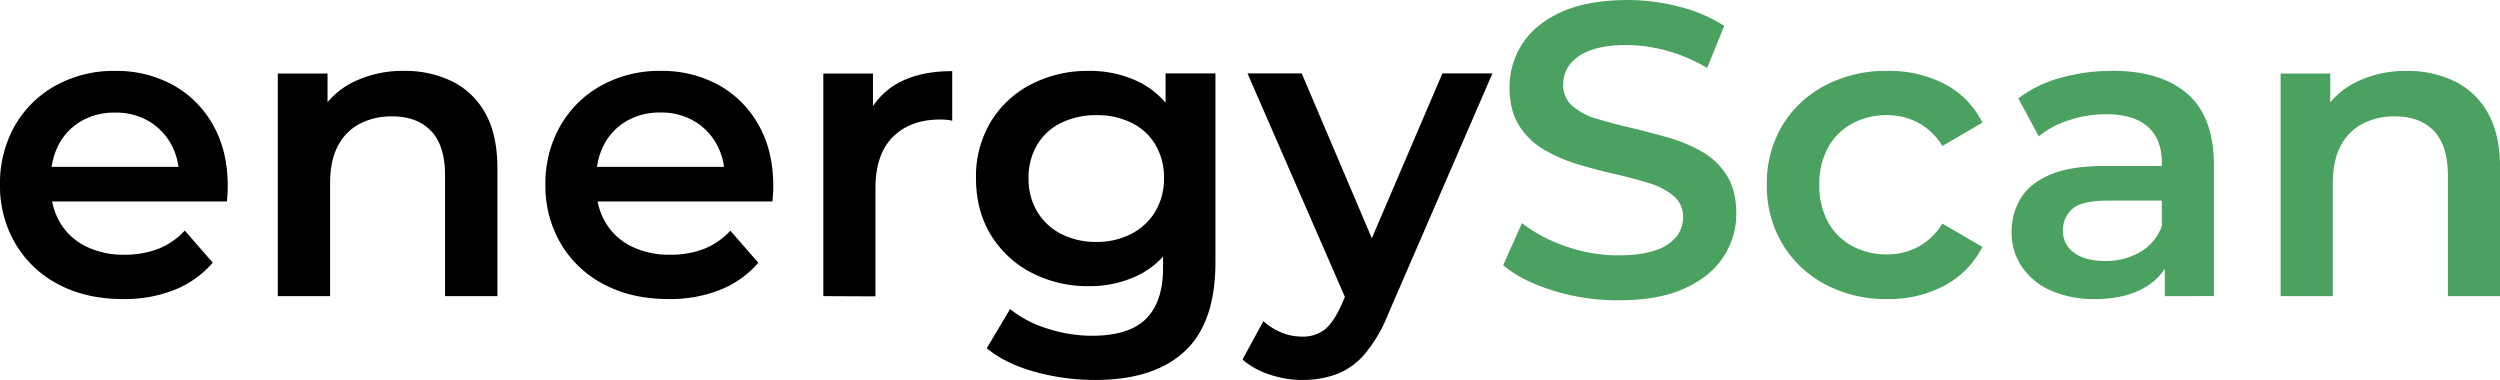
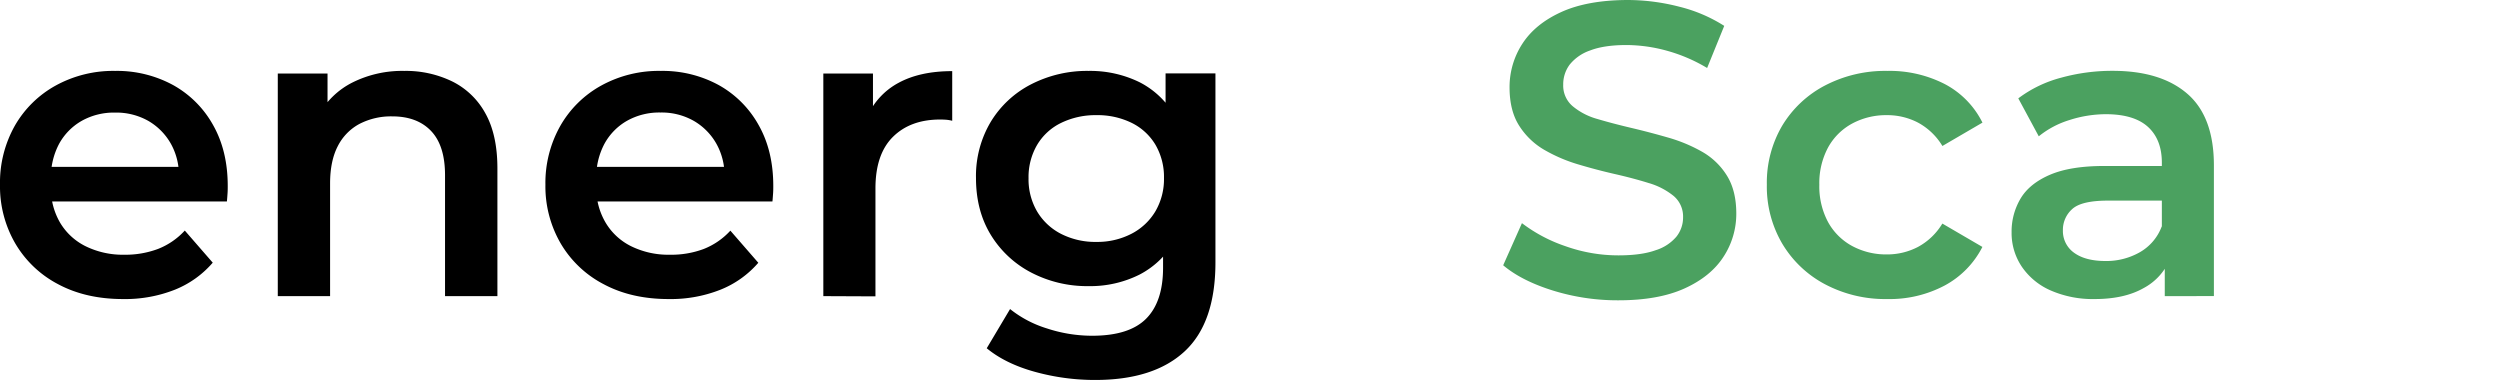
<svg xmlns="http://www.w3.org/2000/svg" id="Layer_1" data-name="Layer 1" viewBox="0 0 977.01 148.49">
  <path d="M48.08,116.87q-14.51,0-25.34-5.79A41.85,41.85,0,0,1,6,95.19,44.39,44.39,0,0,1,0,72.21,45.32,45.32,0,0,1,5.79,49.14a41.45,41.45,0,0,1,16-15.72A46.64,46.64,0,0,1,45,27.71a45.82,45.82,0,0,1,22.66,5.54A40.16,40.16,0,0,1,83.29,48.9Q89,59,89,72.7c0,.87,0,1.85-.08,2.93s-.14,2.12-.25,3.1H16.14V65.2H77.91l-8,4.24a25.16,25.16,0,0,0-3.1-13.21,23.8,23.8,0,0,0-8.88-9A25.41,25.41,0,0,0,45,44a25.72,25.72,0,0,0-13.12,3.26,23.1,23.1,0,0,0-8.81,9,27.9,27.9,0,0,0-3.17,13.61v3.26A26.59,26.59,0,0,0,23.47,87a23.88,23.88,0,0,0,10.11,9.29,33,33,0,0,0,15,3.26,36.24,36.24,0,0,0,13.21-2.28,28.07,28.07,0,0,0,10.43-7.17l10.92,12.55A38.33,38.33,0,0,1,68.38,113.2,52.76,52.76,0,0,1,48.08,116.87Z" />
  <path d="M108.56,115.73v-87H128V52.16L124.53,45a30.84,30.84,0,0,1,13.29-12.8A43.51,43.51,0,0,1,158,27.71a41.47,41.47,0,0,1,18.66,4.08,29.82,29.82,0,0,1,13,12.46q4.73,8.4,4.73,21.6v49.88H173.92V68.46q0-11.56-5.46-17.28t-15.24-5.7a26.81,26.81,0,0,0-12.71,2.93A20.14,20.14,0,0,0,132,57.13q-3,5.79-3,14.59v44Z" />
  <path d="M261.29,116.87q-14.52,0-25.35-5.79a41.85,41.85,0,0,1-16.79-15.89,44.39,44.39,0,0,1-6-23A45.32,45.32,0,0,1,219,49.14a41.45,41.45,0,0,1,16-15.72,46.64,46.64,0,0,1,23.23-5.71,45.8,45.8,0,0,1,22.66,5.54A40.16,40.16,0,0,1,296.49,48.9Q302.21,59,302.2,72.7c0,.87,0,1.85-.08,2.93s-.14,2.12-.25,3.1H229.34V65.2h61.78l-8,4.24A25.07,25.07,0,0,0,280,56.23a23.8,23.8,0,0,0-8.88-9,25.41,25.41,0,0,0-13-3.26,25.72,25.72,0,0,0-13.12,3.26,23,23,0,0,0-8.8,9,27.79,27.79,0,0,0-3.18,13.61v3.26A26.59,26.59,0,0,0,236.67,87a23.88,23.88,0,0,0,10.11,9.29,33,33,0,0,0,15,3.26A36.19,36.19,0,0,0,275,97.31a28.07,28.07,0,0,0,10.43-7.17l10.92,12.55a38.33,38.33,0,0,1-14.75,10.51A52.7,52.7,0,0,1,261.29,116.87Z" />
  <path d="M321.76,115.73v-87h19.4v24l-2.29-7a27.56,27.56,0,0,1,12.31-13.37q8.4-4.56,20.95-4.56v19.4a13.91,13.91,0,0,0-2.45-.41c-.76-.05-1.52-.08-2.28-.08q-11.58,0-18.42,6.76t-6.85,20.13v42.22Z" />
  <path d="M425.43,111.82a47.29,47.29,0,0,1-22.42-5.3A40.2,40.2,0,0,1,387.2,91.77q-5.77-9.45-5.78-22.17a41.34,41.34,0,0,1,5.78-22A39.51,39.51,0,0,1,403,32.93a47.84,47.84,0,0,1,22.42-5.22,43.86,43.86,0,0,1,19.88,4.4,33.17,33.17,0,0,1,14.1,13.69q5.29,9.3,5.3,23.8t-5.3,23.88a33.5,33.5,0,0,1-14.1,13.85A43,43,0,0,1,425.43,111.82ZM428,148.49a87.9,87.9,0,0,1-23.56-3.18q-11.49-3.17-18.82-9.21l9.12-15.32a43.64,43.64,0,0,0,14.43,7.58,56.58,56.58,0,0,0,17.68,2.85q14.36,0,21-6.6t6.68-19.8V89.32l1.63-19.72-.65-19.72V28.69H475v73.84q0,23.63-12.06,34.8T428,148.49Zm.48-53.95a29,29,0,0,0,13.7-3.18,23.27,23.27,0,0,0,9.37-8.8,25,25,0,0,0,3.34-13,25,25,0,0,0-3.34-13A22.25,22.25,0,0,0,442.22,48a30.26,30.26,0,0,0-13.7-3,30.74,30.74,0,0,0-13.77,3,22.11,22.11,0,0,0-9.45,8.64,24.87,24.87,0,0,0-3.34,13,24.87,24.87,0,0,0,3.34,13,23.11,23.11,0,0,0,9.45,8.8A29.42,29.42,0,0,0,428.52,94.54Z" />
-   <path d="M508.88,148.49a39.72,39.72,0,0,1-12.71-2.12,30.3,30.3,0,0,1-10.6-5.86l8.15-15a24.57,24.57,0,0,0,7,4.4,20.54,20.54,0,0,0,8,1.63,13.78,13.78,0,0,0,9-2.77q3.42-2.78,6.36-9.29l5.05-11.41,1.63-2.45,32.93-76.93h19.56l-40.75,94.05a56.63,56.63,0,0,1-9.05,15.48,27.41,27.41,0,0,1-11.08,8A38.24,38.24,0,0,1,508.88,148.49Zm17.93-29.66L487.53,28.69h21.19l31.95,75.14Z" />
  <path d="M632.43,117.36a85.2,85.2,0,0,1-25.59-3.83q-12.23-3.82-19.39-9.86l7.33-16.46a59.52,59.52,0,0,0,17,9,61.51,61.51,0,0,0,20.7,3.59q9,0,14.51-2a17.32,17.32,0,0,0,8.15-5.3,12,12,0,0,0,2.61-7.58A10.46,10.46,0,0,0,654,76.53a27.65,27.65,0,0,0-9.7-5q-6-1.87-13.2-3.51t-14.51-3.83a60.92,60.92,0,0,1-13.2-5.7,28.63,28.63,0,0,1-9.7-9.38q-3.75-5.87-3.75-15a31,31,0,0,1,5-17q5-7.74,15.16-12.38T635.86,0a81.18,81.18,0,0,1,20.37,2.61,59,59,0,0,1,17.61,7.5l-6.69,16.46a63.11,63.11,0,0,0-15.81-6.77,60.28,60.28,0,0,0-15.65-2.2q-8.79,0-14.26,2.12a17.55,17.55,0,0,0-8,5.54,12.88,12.88,0,0,0-2.52,7.83,10.54,10.54,0,0,0,3.67,8.39,25.86,25.86,0,0,0,9.61,5q6,1.78,13.29,3.5t14.59,3.83a60.36,60.36,0,0,1,13.2,5.54,27.25,27.25,0,0,1,9.62,9.29q3.66,5.88,3.66,14.84a30.58,30.58,0,0,1-5,16.87q-5,7.74-15.24,12.38T632.43,117.36Z" fill="#4ba160" />
  <path d="M737.57,116.87a50.3,50.3,0,0,1-24.37-5.79,42.69,42.69,0,0,1-16.71-15.89,44,44,0,0,1-6-23,43.91,43.91,0,0,1,6-23.07A42.35,42.35,0,0,1,713.2,33.42a50.83,50.83,0,0,1,24.37-5.71A47.22,47.22,0,0,1,760,32.84a34.14,34.14,0,0,1,14.75,15.08l-15.65,9.13a25,25,0,0,0-9.53-9.13A25.94,25.94,0,0,0,737.41,45a28,28,0,0,0-13.53,3.26,23.44,23.44,0,0,0-9.46,9.37A29.45,29.45,0,0,0,711,72.21a29.45,29.45,0,0,0,3.42,14.59,23.5,23.5,0,0,0,9.46,9.37,28,28,0,0,0,13.53,3.26,25.94,25.94,0,0,0,12.14-2.93,25,25,0,0,0,9.53-9.13l15.65,9.13A35.22,35.22,0,0,1,760,111.57,45.91,45.91,0,0,1,737.57,116.87Z" fill="#4ba160" />
  <path d="M818.58,116.87a41.08,41.08,0,0,1-17.12-3.34,26.39,26.39,0,0,1-11.32-9.29,23.54,23.54,0,0,1-4-13.45,25.21,25.21,0,0,1,3.51-13.2q3.5-5.86,11.49-9.29t21.19-3.43h25.26V78.4h-23.8q-10.42,0-14,3.34A10.84,10.84,0,0,0,806.19,90a10.4,10.4,0,0,0,4.4,8.8Q815,102,822.82,102a26.38,26.38,0,0,0,13.44-3.43,19.36,19.36,0,0,0,8.56-10.1l3.42,12.22a22.6,22.6,0,0,1-10.51,11.9Q830.16,116.88,818.58,116.87ZM846,115.73V98.13l-1.14-3.75V63.57q0-9-5.38-13.94t-16.3-5a46.78,46.78,0,0,0-14.42,2.28,35.68,35.68,0,0,0-12,6.36l-8-14.83a48.15,48.15,0,0,1,16.71-8.07,75,75,0,0,1,20.13-2.69q18.9,0,29.26,9T865.2,64.71v51Z" fill="#4ba160" />
-   <path d="M891.28,115.73v-87h19.39V52.16L907.25,45a30.88,30.88,0,0,1,13.28-12.8,43.58,43.58,0,0,1,20.14-4.48,41.47,41.47,0,0,1,18.66,4.08,29.93,29.93,0,0,1,13,12.46q4.73,8.4,4.72,21.6v49.88H956.64V68.46q0-11.56-5.46-17.28t-15.24-5.7a26.88,26.88,0,0,0-12.72,2.93,20.18,20.18,0,0,0-8.55,8.72q-3,5.79-3,14.59v44Z" fill="#4ba160" />
</svg>